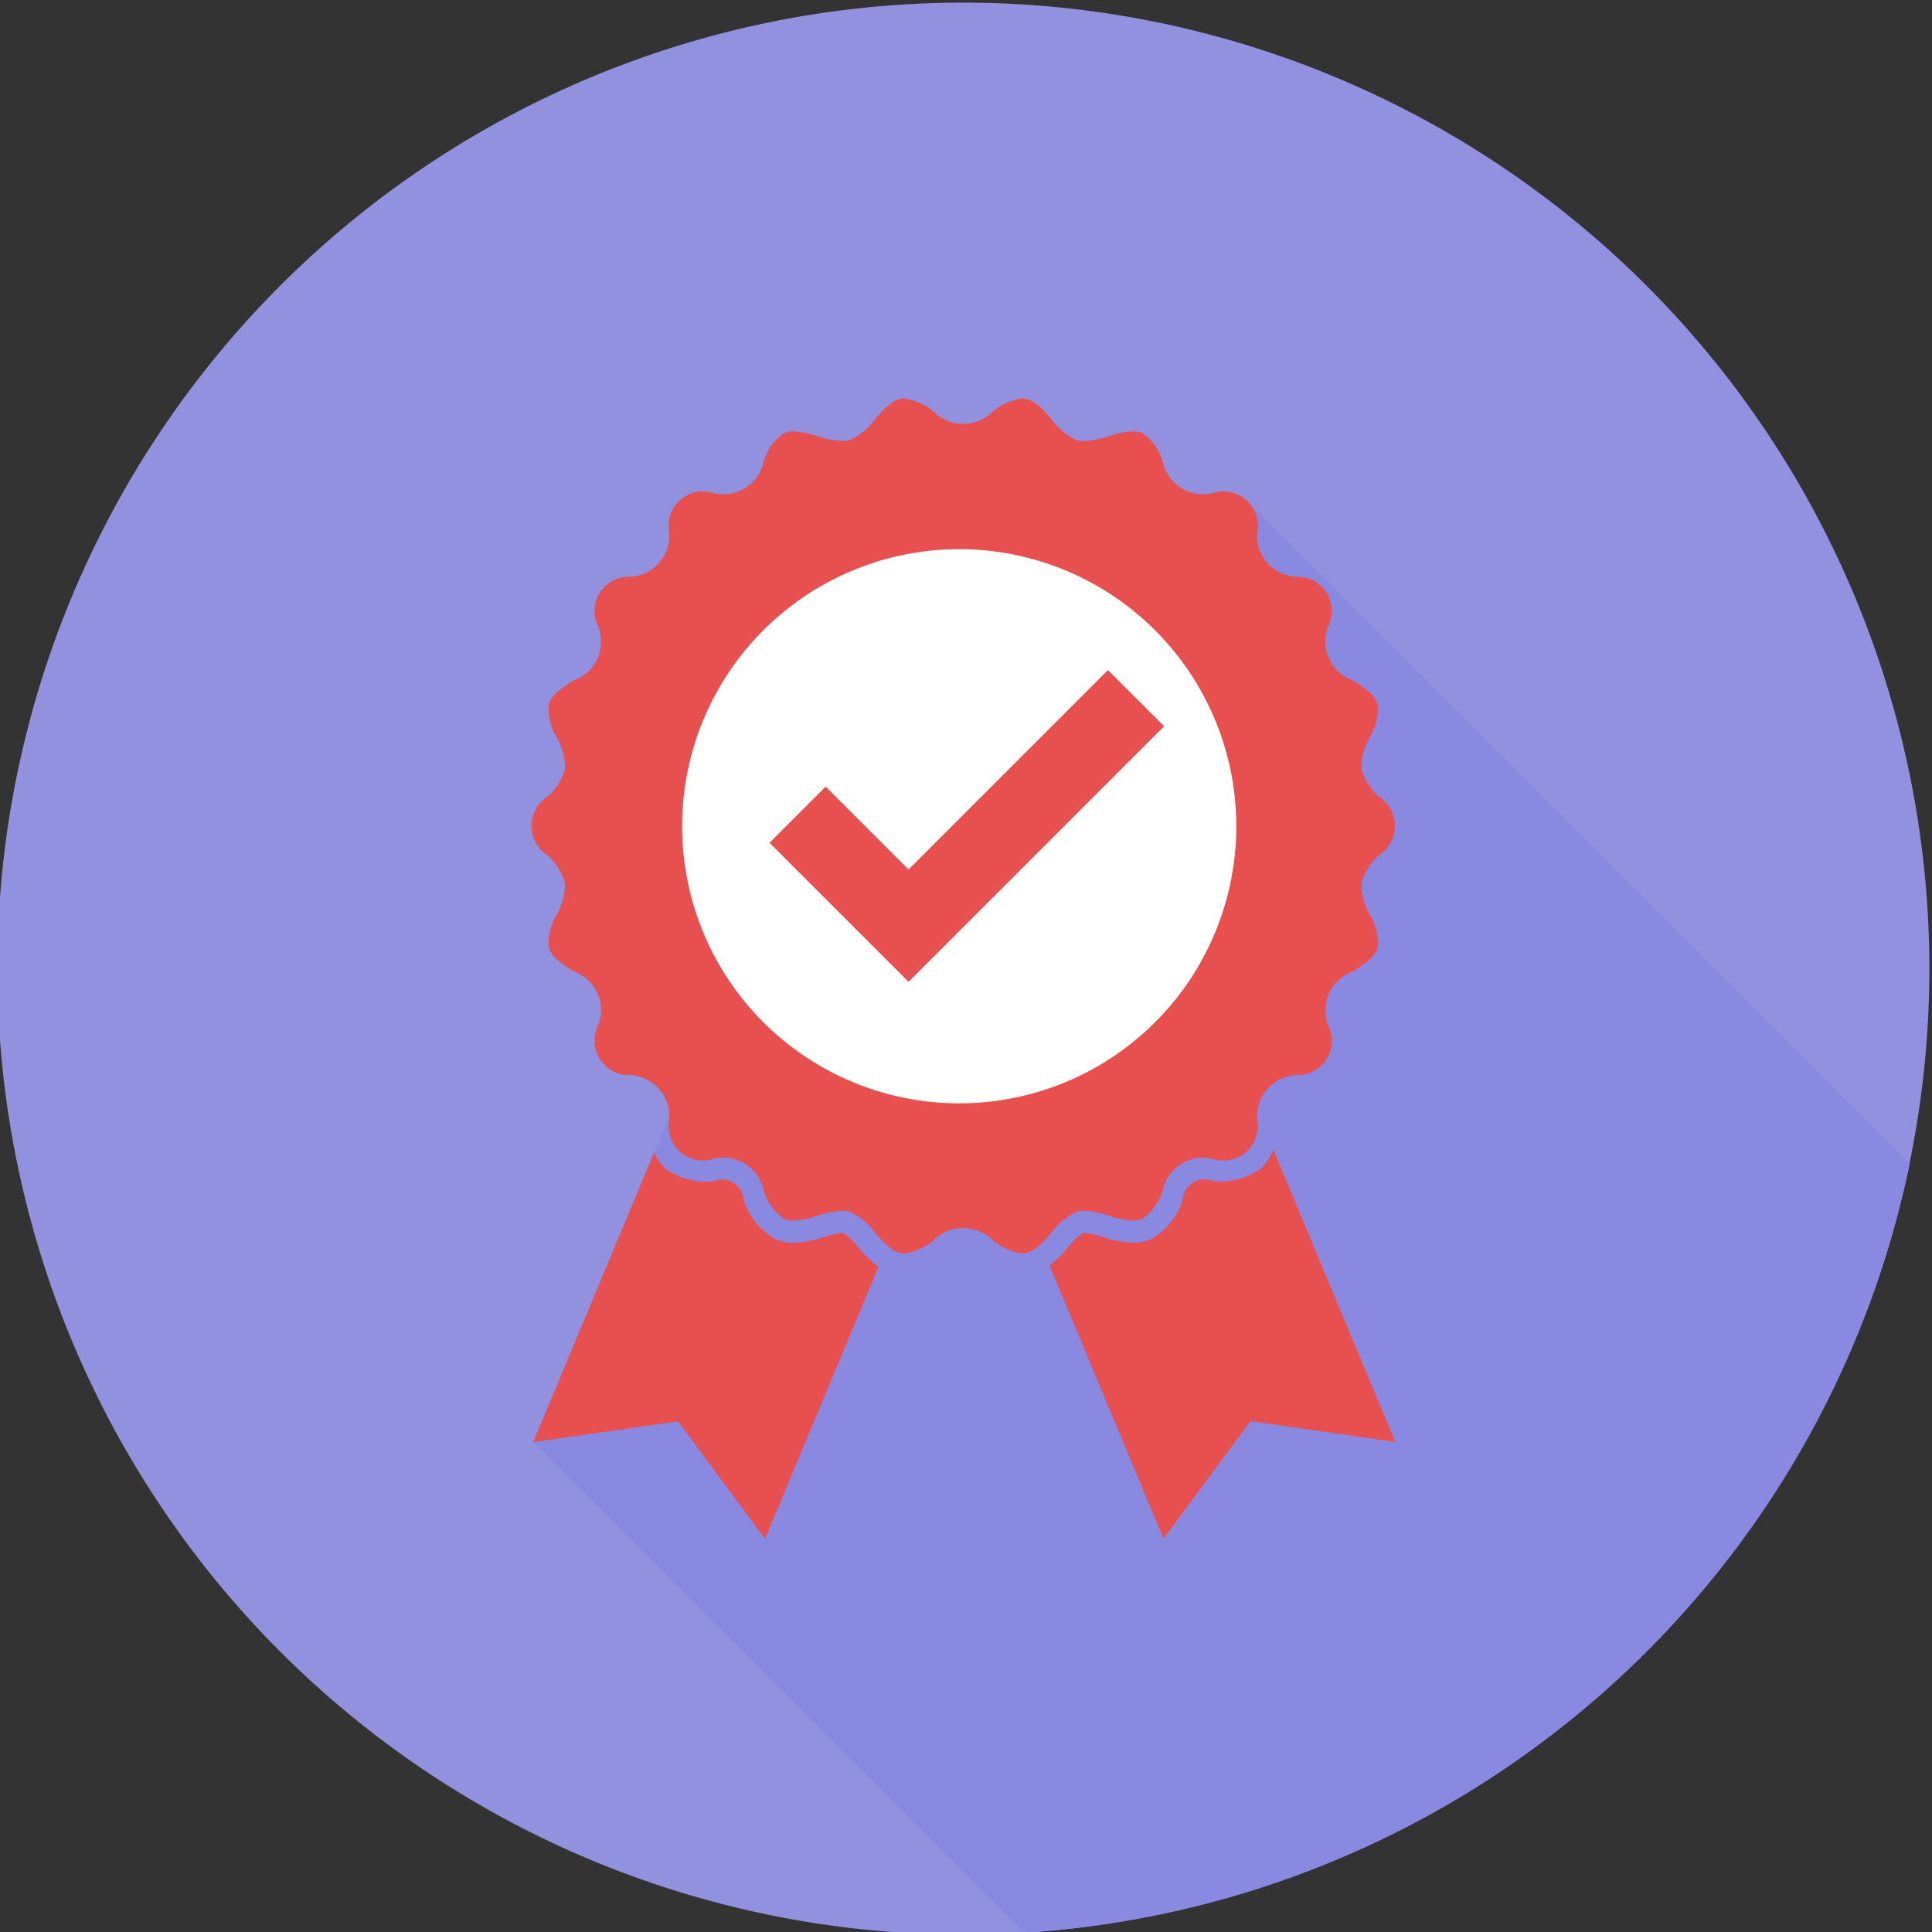
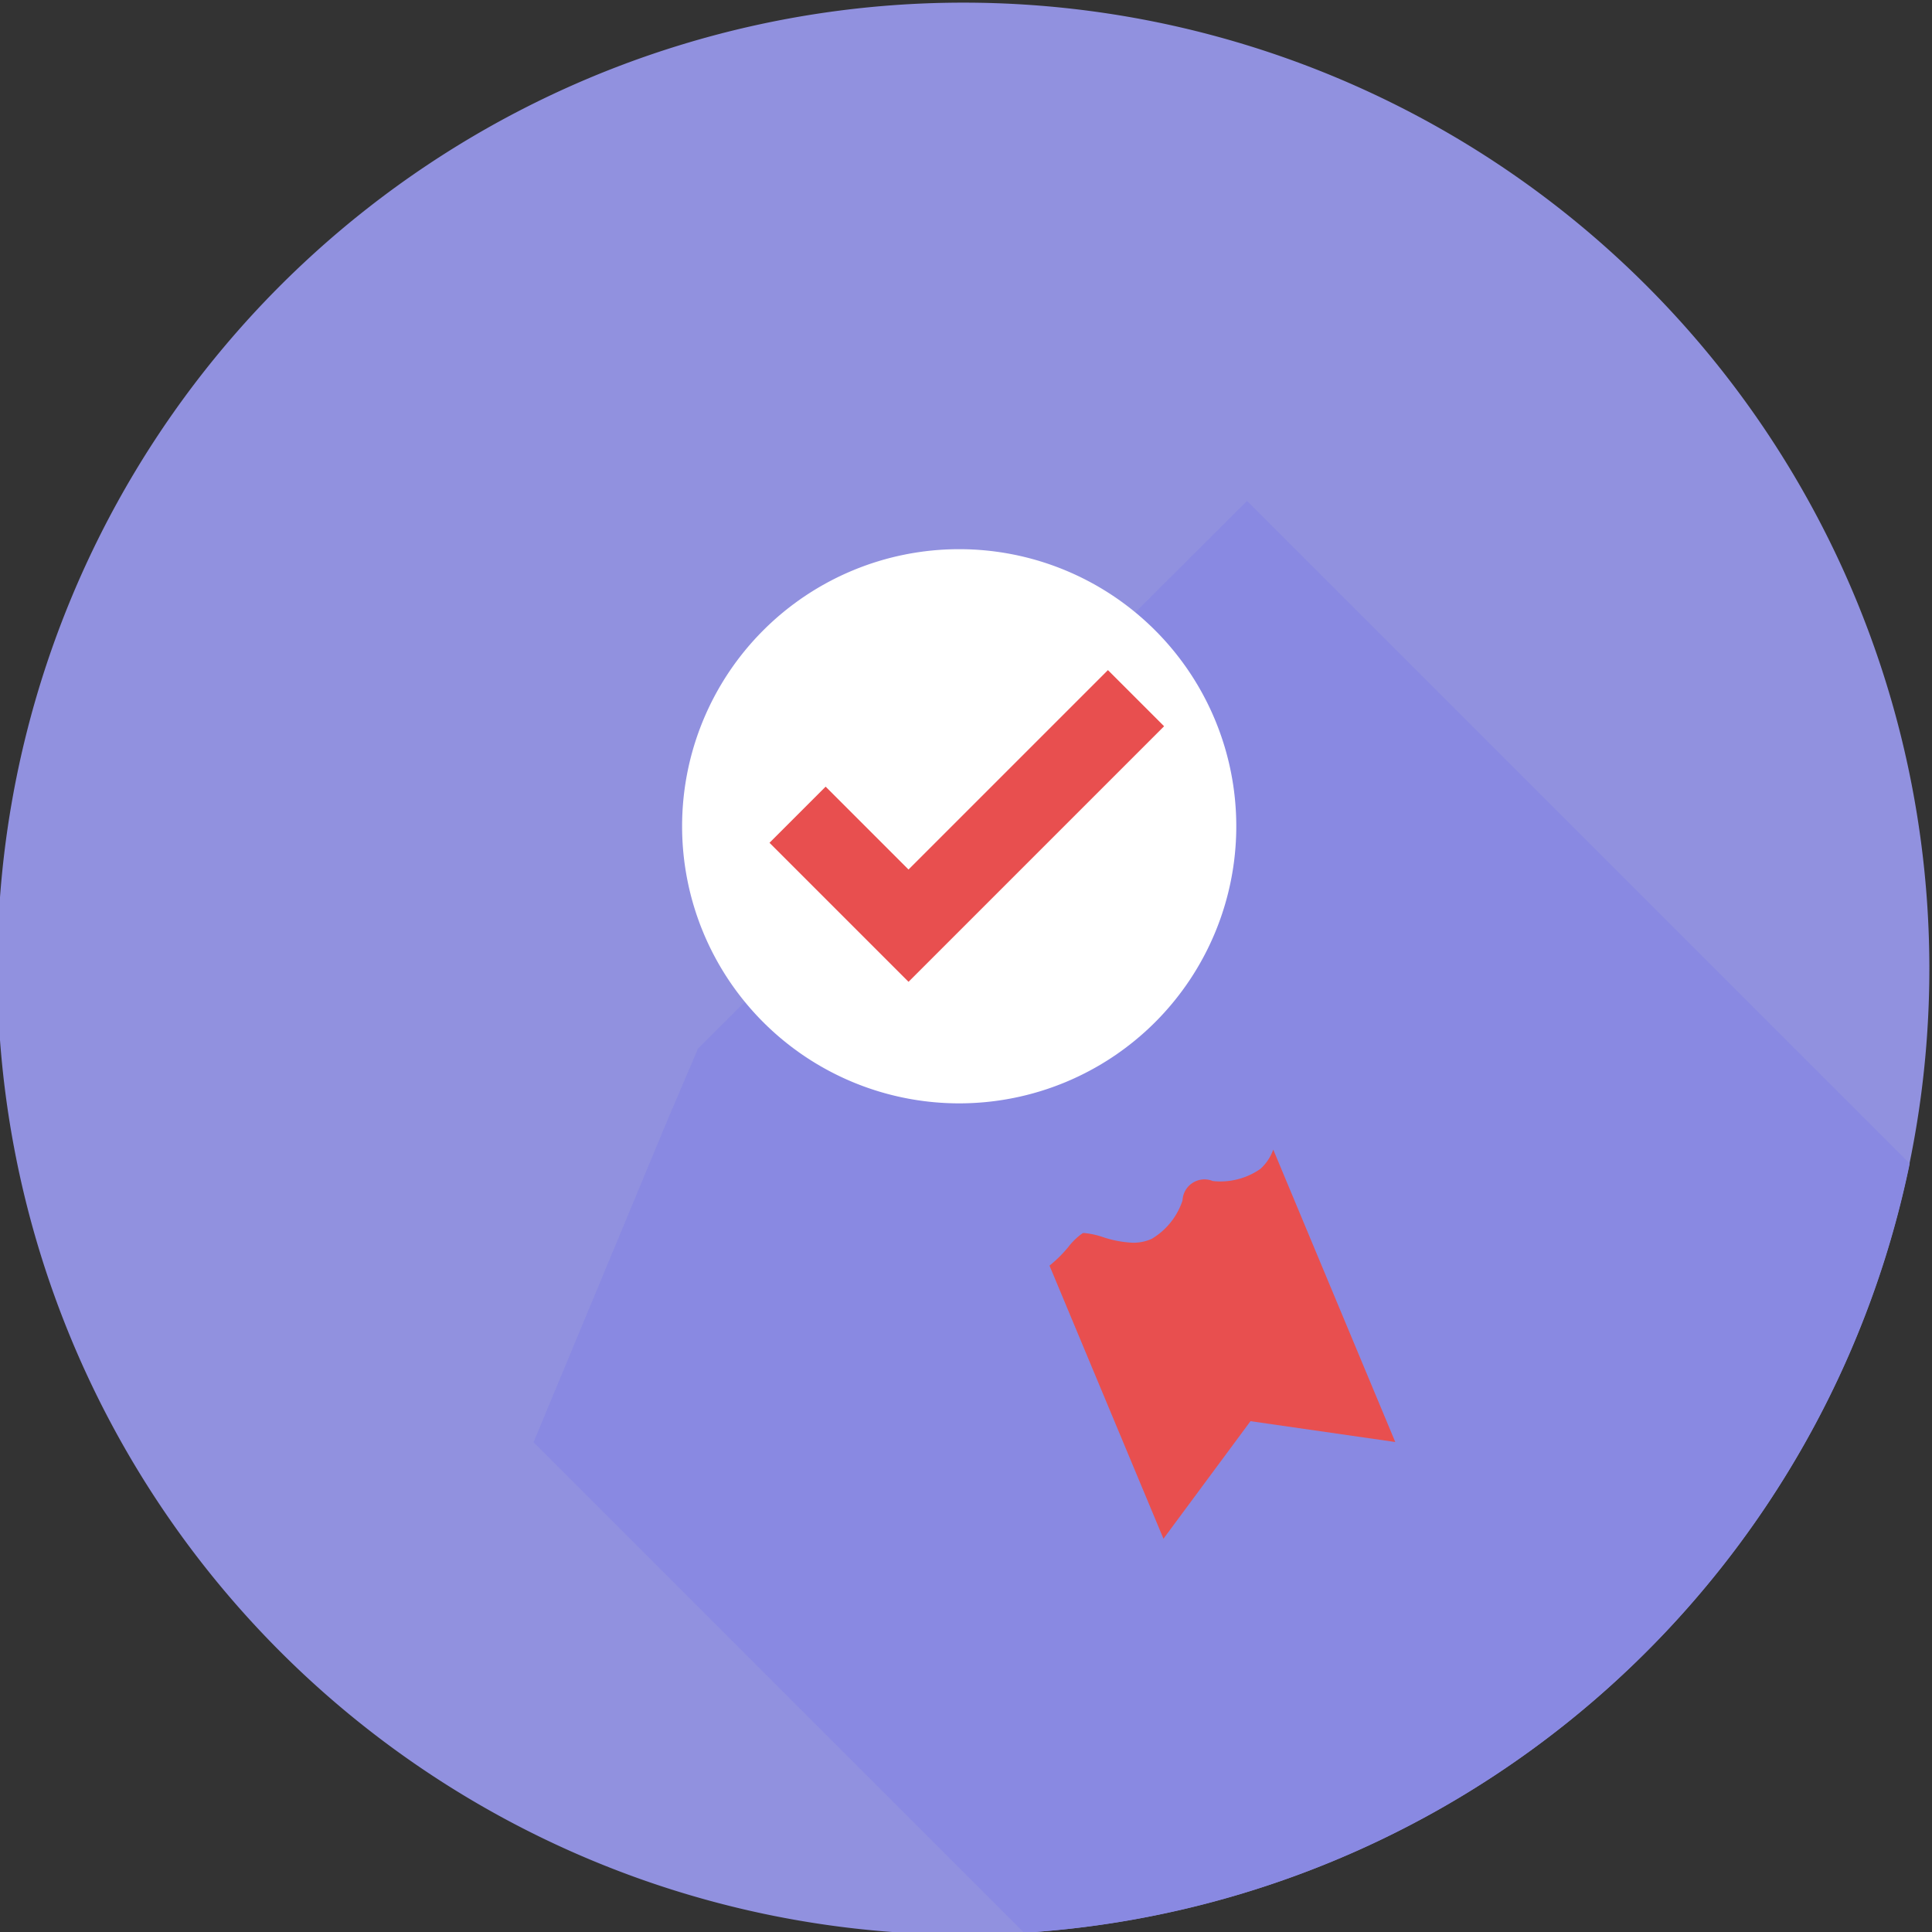
<svg xmlns="http://www.w3.org/2000/svg" width="126" height="126" viewBox="0 0 126 126">
  <rect x="0" y="0" width="126" height="126" fill="#333333" stroke="none" />
  <defs>
    <clipPath id="clip-path">
      <rect id="長方形_902" data-name="長方形 902" width="126" height="126" transform="translate(0 0)" fill="none" />
    </clipPath>
  </defs>
  <g id="グループ_821" data-name="グループ 821" transform="translate(-0.5 0.5)">
    <g id="グループ_820" data-name="グループ 820" transform="translate(0.5 -0.5)" clip-path="url(#clip-path)">
      <path id="パス_3472" data-name="パス 3472" d="M126,63A63,63,0,1,1,63,0a63,63,0,0,1,63,63" transform="translate(-0.172 0.172)" fill="#9191df" />
      <path id="パス_3473" data-name="パス 3473" d="M975.526,866.452l-43.217-43.217-35.8,35.712-1.9,4.438-8.832,21.242,31.989,31.989a63.032,63.032,0,0,0,57.763-50.165" transform="translate(-850.981 -790.567)" fill="#8989e2" />
-       <path id="パス_3474" data-name="パス 3474" d="M914.454,709.765a3.949,3.949,0,0,1-1.855-.809,2.738,2.738,0,0,0-3.961,0,3.952,3.952,0,0,1-1.855.809,1.208,1.208,0,0,1-.171-.012c-.659-.094-1.221-.737-1.765-1.36a4.034,4.034,0,0,0-1.619-1.34,1.791,1.791,0,0,0-.51-.068,6.182,6.182,0,0,0-1.612.321,6.051,6.051,0,0,1-1.559.313,1.477,1.477,0,0,1-.625-.122,3.447,3.447,0,0,1-1.3-1.795,2.69,2.69,0,0,0-3.28-2.107,2.237,2.237,0,0,1-2.9-2.515,2.689,2.689,0,0,0-2.554-2.947,2.236,2.236,0,0,1-2.081-3.223,2.69,2.69,0,0,0-1.615-3.547c-.692-.448-1.408-.912-1.594-1.547a3.419,3.419,0,0,1,.5-2.128,4.1,4.1,0,0,0,.556-2.071,4.018,4.018,0,0,0-1.093-1.788,2.275,2.275,0,0,1,0-3.893,4.016,4.016,0,0,0,1.093-1.787,4.1,4.1,0,0,0-.556-2.071,3.419,3.419,0,0,1-.5-2.128c.186-.635.9-1.1,1.594-1.547a2.69,2.69,0,0,0,1.615-3.547,2.236,2.236,0,0,1,2.081-3.222,2.689,2.689,0,0,0,2.554-2.947,2.237,2.237,0,0,1,2.9-2.514,2.689,2.689,0,0,0,3.28-2.107,3.448,3.448,0,0,1,1.3-1.795,1.479,1.479,0,0,1,.626-.122,6.053,6.053,0,0,1,1.559.313,6.181,6.181,0,0,0,1.612.321,1.793,1.793,0,0,0,.51-.067,4.034,4.034,0,0,0,1.619-1.34c.544-.622,1.106-1.266,1.765-1.36a1.208,1.208,0,0,1,.171-.012,3.95,3.95,0,0,1,1.855.809,2.738,2.738,0,0,0,3.961,0,3.95,3.95,0,0,1,1.855-.809,1.207,1.207,0,0,1,.171.012c.659.094,1.221.737,1.765,1.36a4.035,4.035,0,0,0,1.62,1.34,1.79,1.79,0,0,0,.51.067,6.182,6.182,0,0,0,1.612-.321,6.051,6.051,0,0,1,1.559-.313,1.479,1.479,0,0,1,.625.122,3.449,3.449,0,0,1,1.3,1.795,2.689,2.689,0,0,0,3.28,2.107,2.237,2.237,0,0,1,2.9,2.515,2.689,2.689,0,0,0,2.554,2.947,2.236,2.236,0,0,1,2.081,3.222,2.689,2.689,0,0,0,1.615,3.547c.692.448,1.408.912,1.594,1.547a3.42,3.42,0,0,1-.5,2.128,4.1,4.1,0,0,0-.556,2.071,4.017,4.017,0,0,0,1.093,1.787,2.275,2.275,0,0,1,0,3.893,4.017,4.017,0,0,0-1.093,1.788,4.094,4.094,0,0,0,.556,2.071,3.421,3.421,0,0,1,.5,2.128c-.186.635-.9,1.1-1.594,1.547a2.69,2.69,0,0,0-1.615,3.547,2.236,2.236,0,0,1-2.081,3.223,2.689,2.689,0,0,0-2.554,2.947,2.237,2.237,0,0,1-2.9,2.515,2.689,2.689,0,0,0-3.28,2.107,3.448,3.448,0,0,1-1.3,1.794,1.477,1.477,0,0,1-.625.122,6.051,6.051,0,0,1-1.559-.313,6.182,6.182,0,0,0-1.612-.321,1.79,1.79,0,0,0-.51.068,4.034,4.034,0,0,0-1.619,1.34c-.544.622-1.106,1.266-1.765,1.36a1.225,1.225,0,0,1-.171.012" transform="translate(-847.804 -628.017)" fill="#e84f4f" />
      <path id="パス_3475" data-name="パス 3475" d="M1167.455,921.056a18.071,18.071,0,1,1-18.071-18.071,18.071,18.071,0,0,1,18.071,18.071" transform="translate(-1086.828 -867.169)" fill="#fff" />
      <path id="パス_3476" data-name="パス 3476" d="M1297.753,1102.808l-13.005,13.005-5.405-5.405-3.661,3.661,9.067,9.067,16.667-16.667Z" transform="translate(-1225.497 -1059.105)" fill="#e84f4f" />
      <path id="パス_3477" data-name="パス 3477" d="M1752.014,1896.289a4.566,4.566,0,0,1-3.1.789,1.432,1.432,0,0,0-1.974,1.266,4.577,4.577,0,0,1-2.011,2.505,2.927,2.927,0,0,1-1.227.253,7.086,7.086,0,0,1-1.961-.37,5.377,5.377,0,0,0-1.211-.264.4.4,0,0,0-.1.009,4.273,4.273,0,0,0-.937.9,8.346,8.346,0,0,1-1.229,1.217l7.432,17.812,5.676-7.667,9.442,1.359-7.958-19.072a3.039,3.039,0,0,1-.84,1.26" transform="translate(-1669.818 -1820.054)" fill="#e84f4f" />
-       <path id="パス_3478" data-name="パス 3478" d="M906.393,1905.464a4.278,4.278,0,0,0-.938-.9.414.414,0,0,0-.1-.009h0a5.366,5.366,0,0,0-1.211.264,7.084,7.084,0,0,1-1.96.37,2.928,2.928,0,0,1-1.227-.253,4.578,4.578,0,0,1-2.011-2.5,1.432,1.432,0,0,0-1.974-1.266,4.567,4.567,0,0,1-3.1-.789,2.95,2.95,0,0,1-.772-1.092l-7.888,18.9,9.442-1.359,5.676,7.667,7.4-17.735a7.8,7.8,0,0,1-1.335-1.294" transform="translate(-850.439 -1824.137)" fill="#e84f4f" />
    </g>
  </g>
</svg>